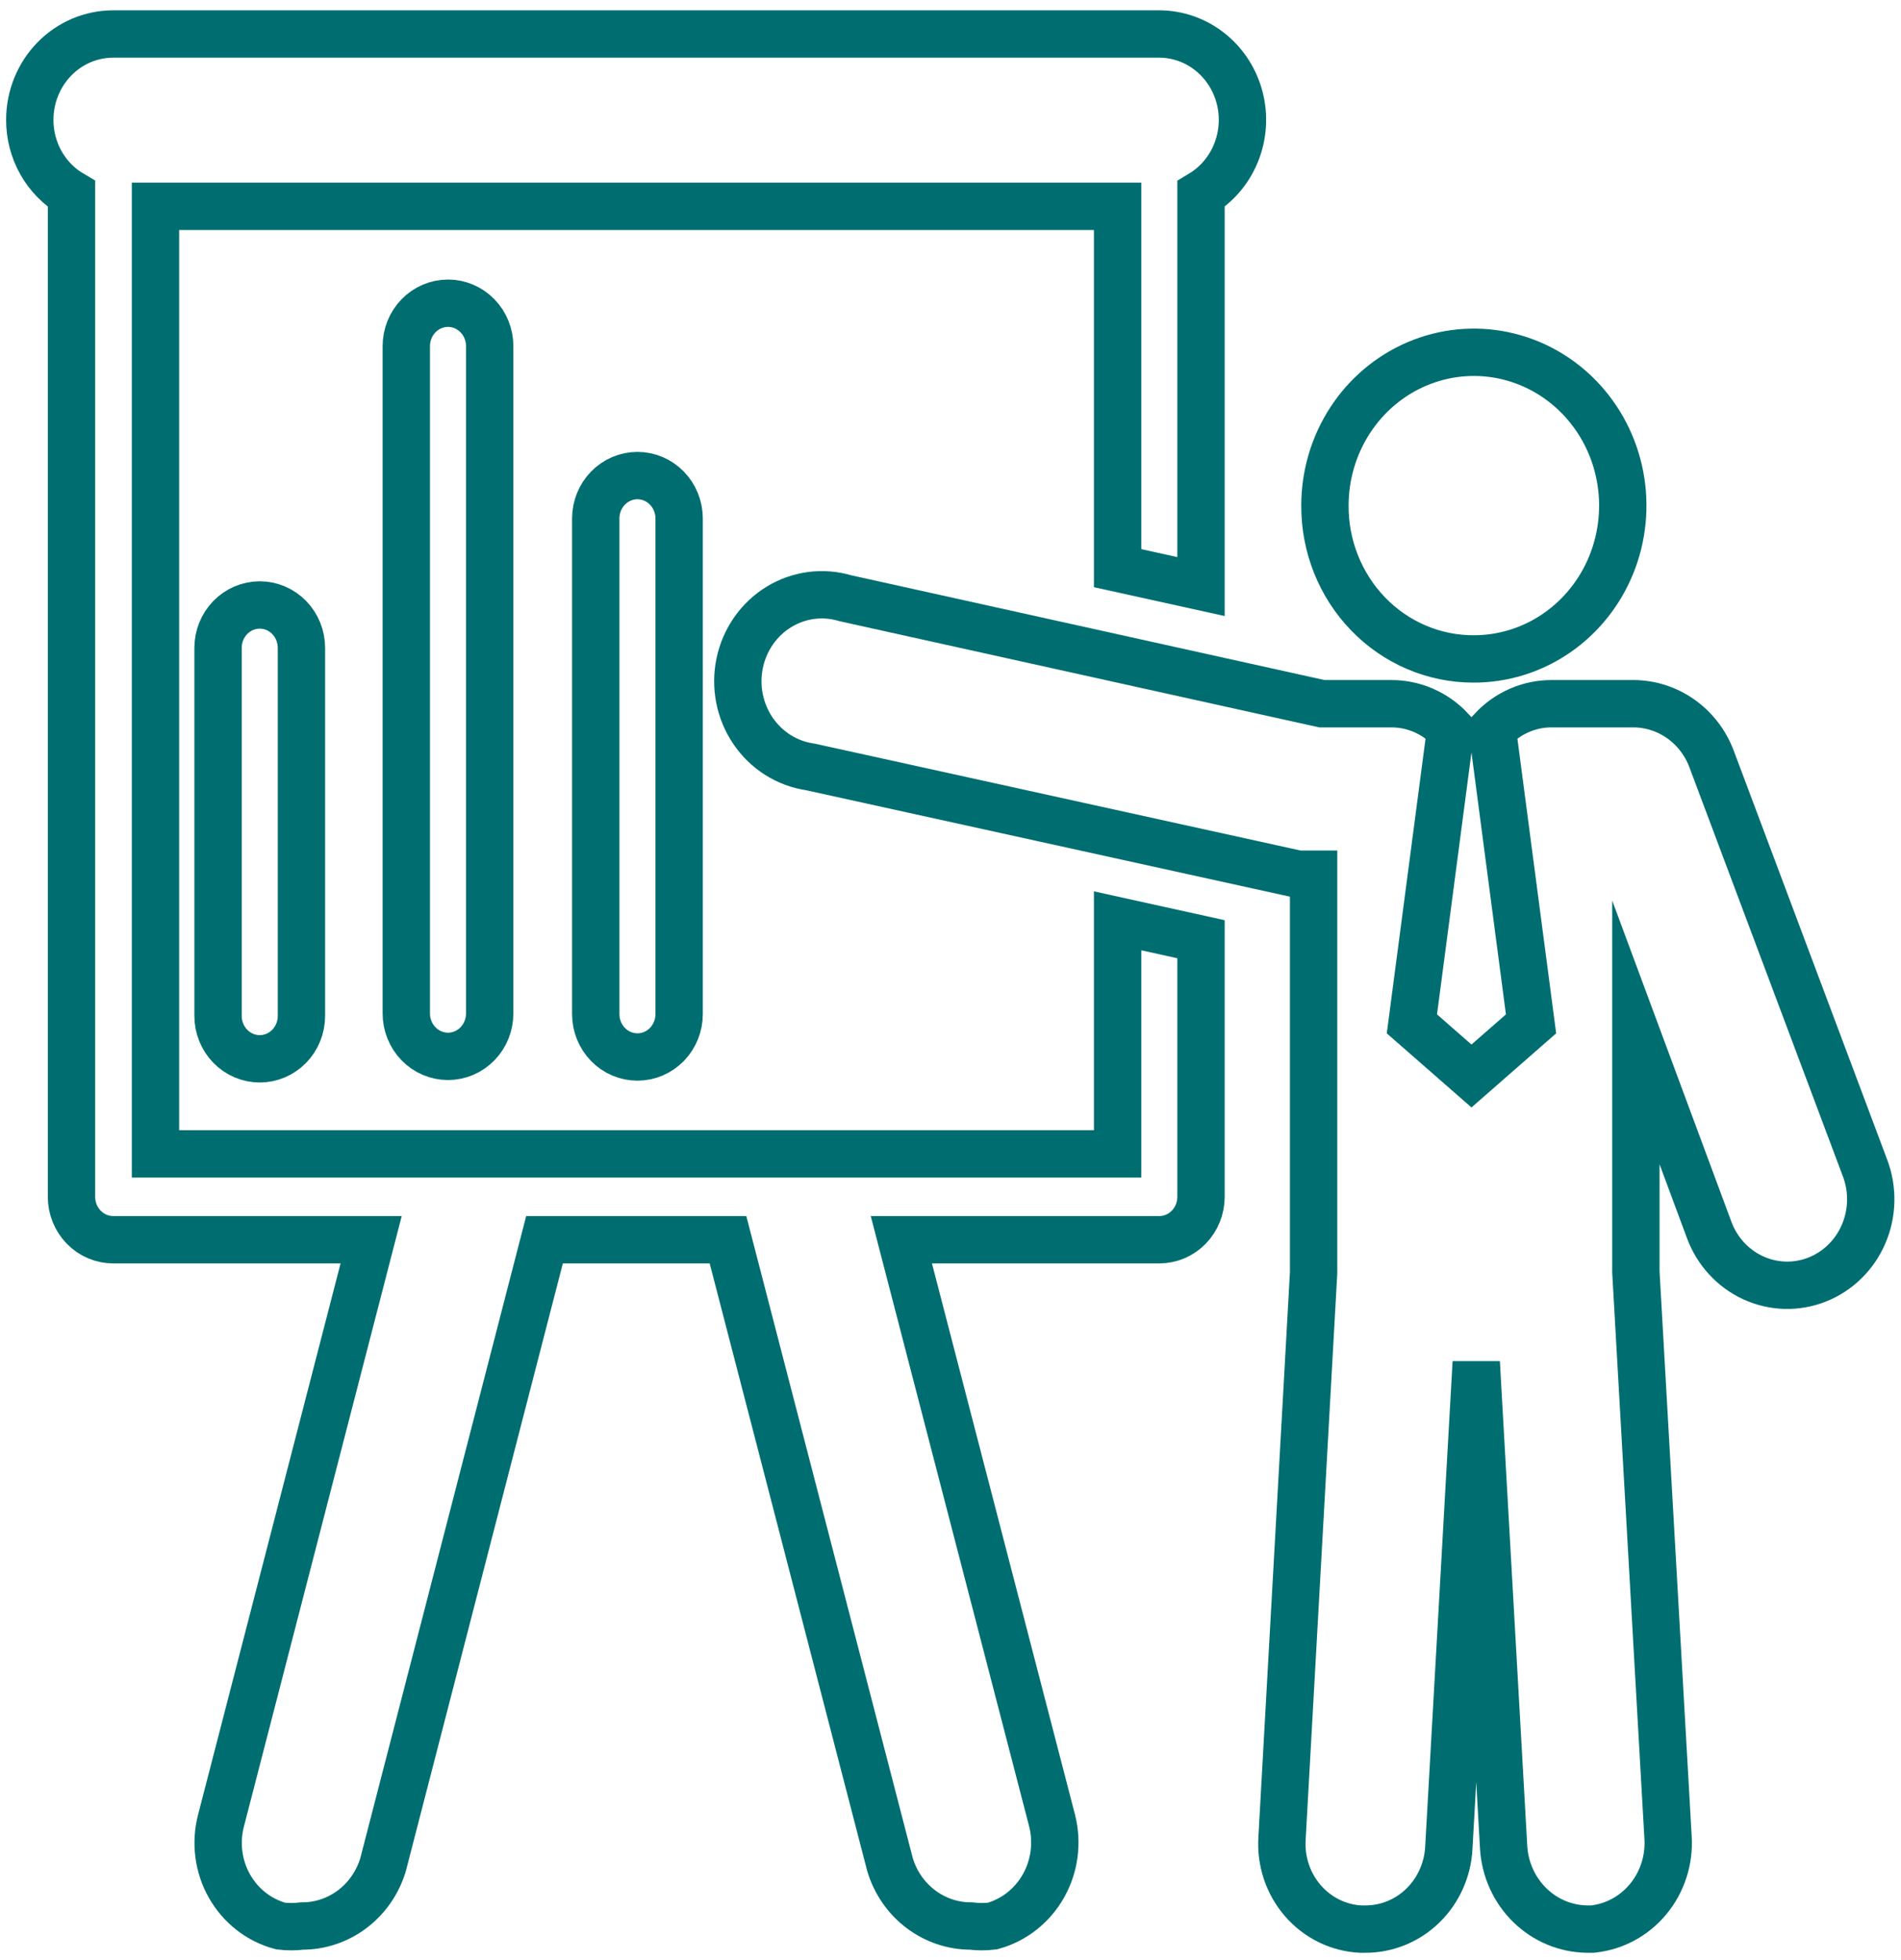
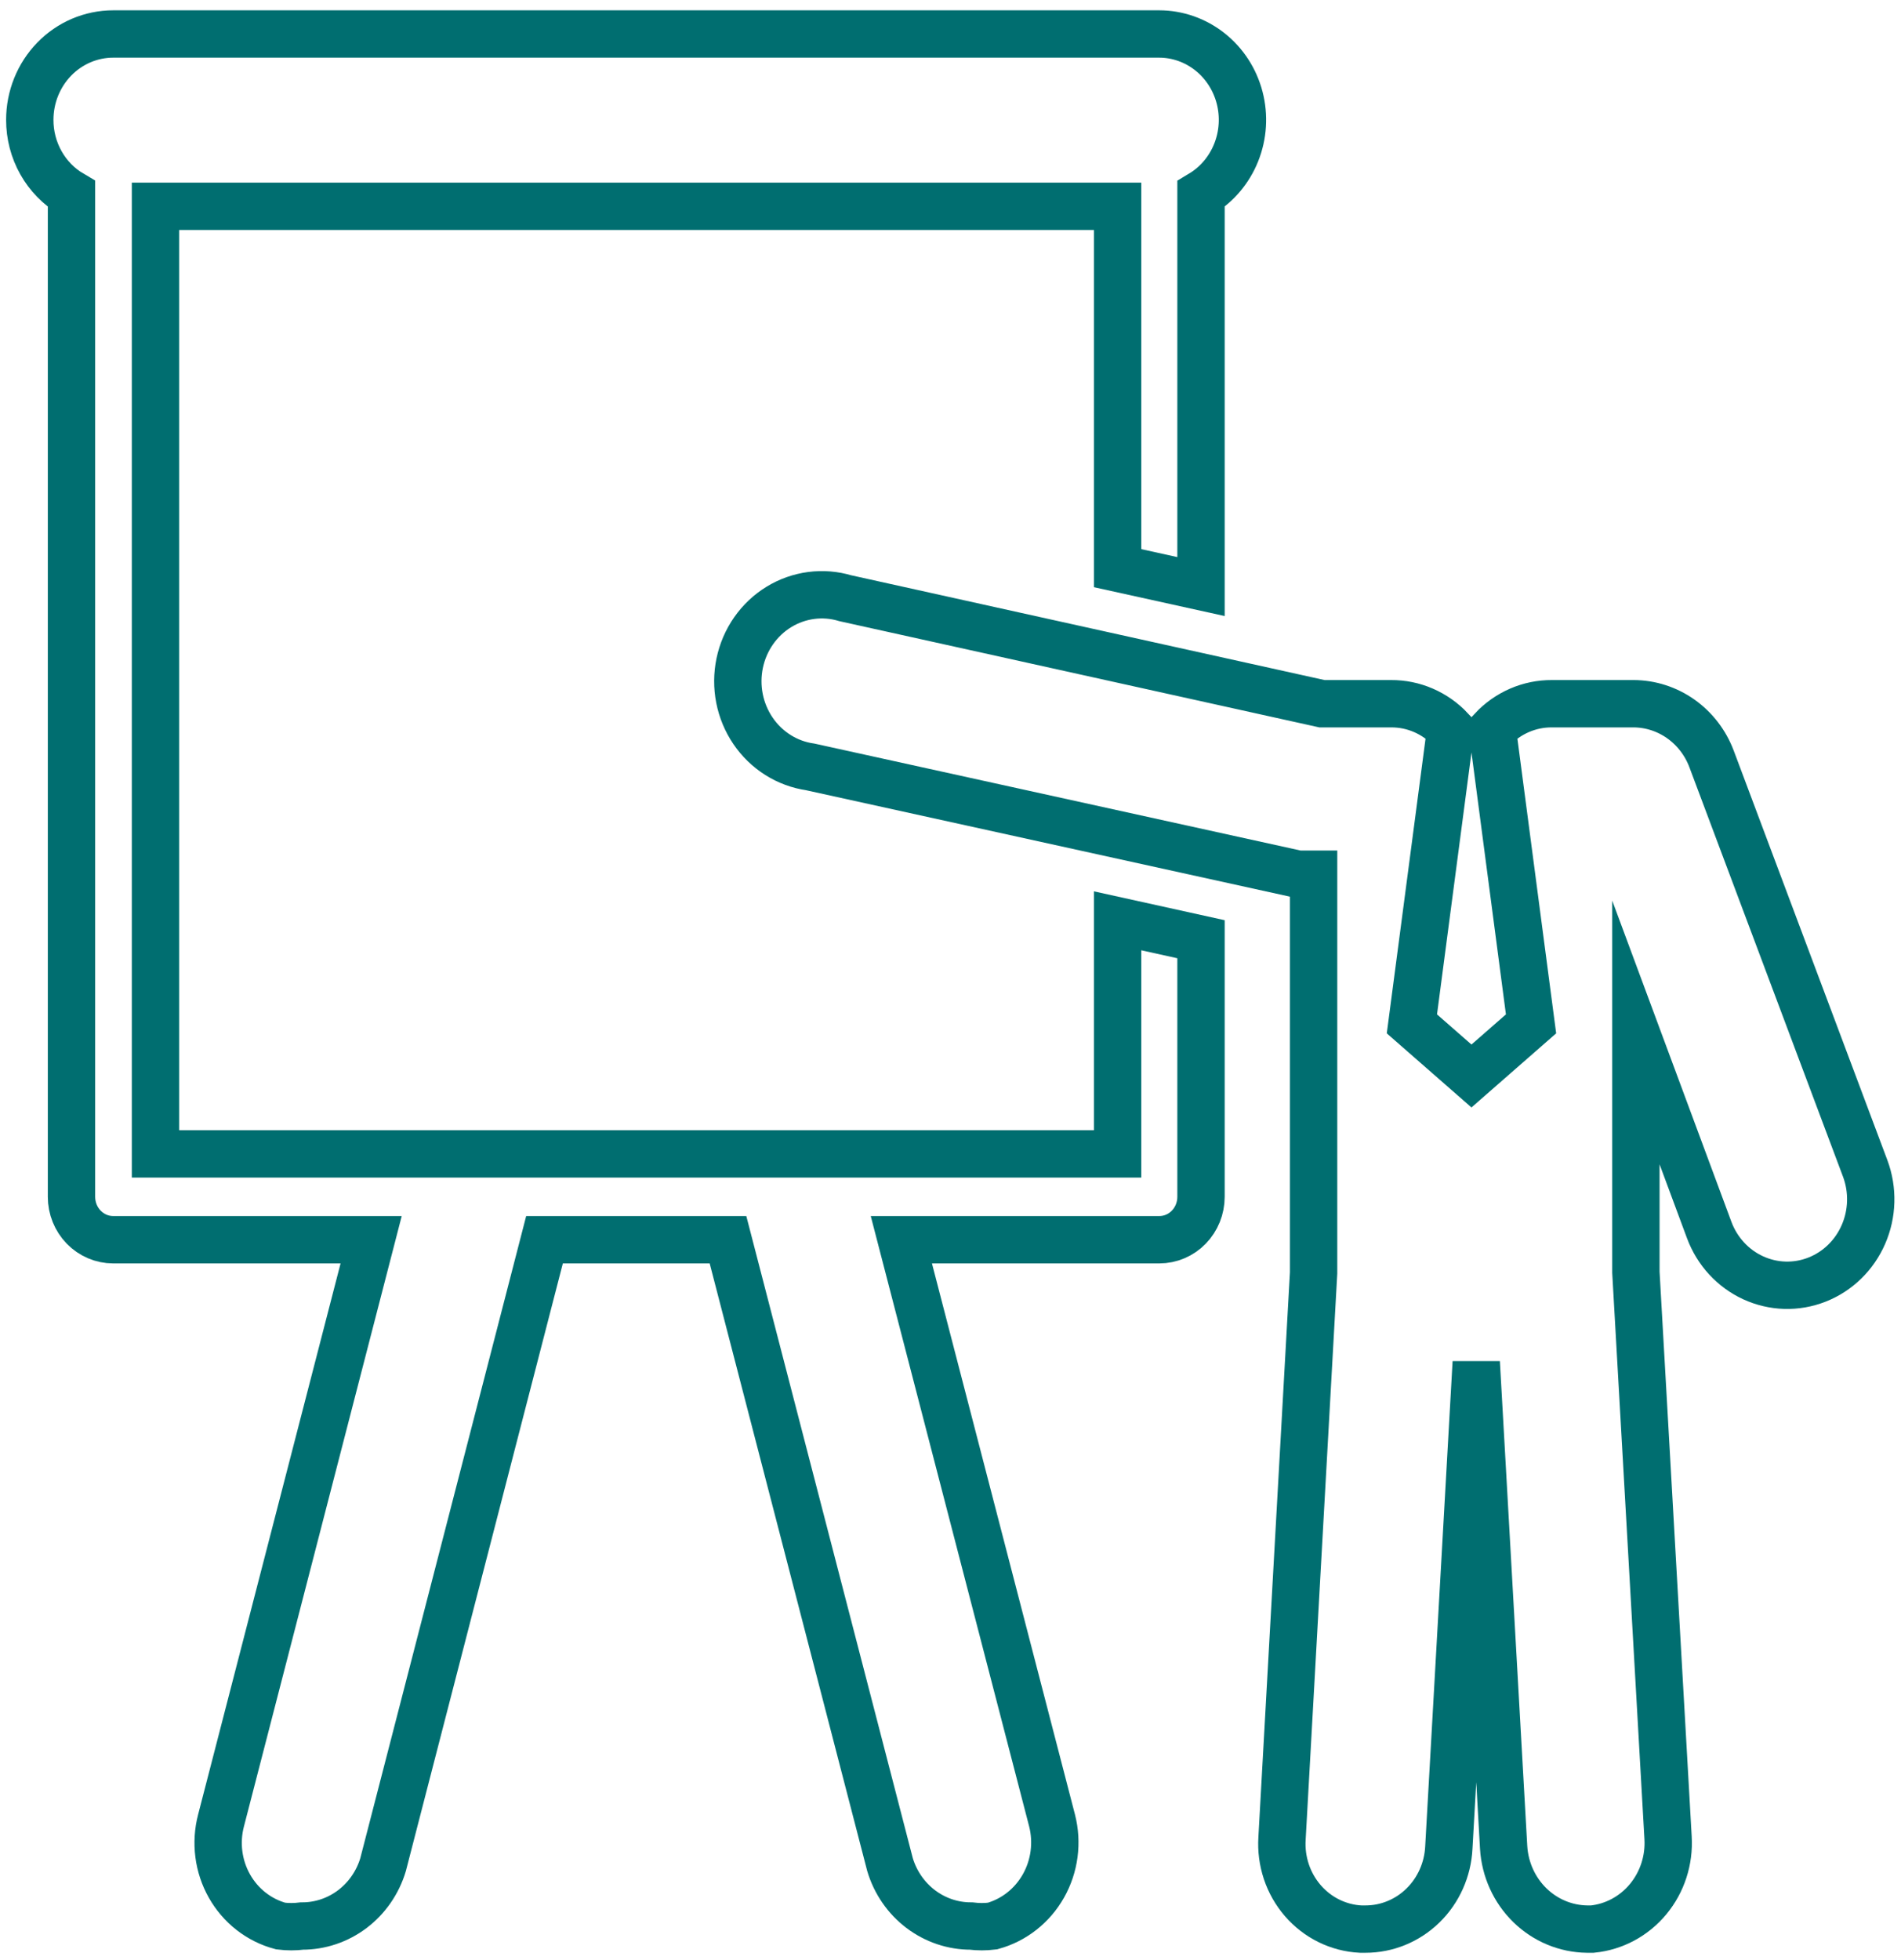
<svg xmlns="http://www.w3.org/2000/svg" width="326" height="336" viewBox="0 0 326 336" fill="none">
  <path d="M191.657 197.831H26.665V35.374H191.657V97.413L205.959 100.567V33.271C208.674 31.645 210.793 29.145 211.989 26.156C213.186 23.167 213.393 19.856 212.58 16.734C211.766 13.612 209.977 10.852 207.488 8.881C204.999 6.91 201.949 5.836 198.808 5.827H19.411C15.618 5.827 11.98 7.378 9.297 10.138C6.615 12.899 5.108 16.643 5.108 20.548C5.102 23.13 5.761 25.667 7.017 27.902C8.273 30.137 10.082 31.989 12.26 33.271V205.192C12.26 207.144 13.013 209.016 14.354 210.396C15.695 211.777 17.514 212.552 19.411 212.552H63.647L37.902 312.13C37.41 314.008 37.284 315.968 37.532 317.896C37.779 319.825 38.396 321.684 39.346 323.366C40.296 325.047 41.56 326.519 43.066 327.694C44.572 328.87 46.289 329.727 48.119 330.216C49.34 330.369 50.575 330.369 51.797 330.216C54.901 330.224 57.925 329.206 60.426 327.314C62.927 325.421 64.772 322.753 65.691 319.701L93.377 212.552H124.843L152.631 319.701C153.549 322.753 155.394 325.421 157.895 327.314C160.396 329.206 163.421 330.224 166.525 330.216C167.746 330.369 168.981 330.369 170.203 330.216C173.883 329.204 177.024 326.733 178.938 323.344C180.853 319.954 181.385 315.922 180.419 312.13L154.572 212.552H198.808C200.705 212.552 202.524 211.777 203.865 210.396C205.206 209.016 205.959 207.144 205.959 205.192V161.029L191.657 157.874V197.831Z" stroke="#006E70" stroke-width="8.119" stroke-miterlimit="10" />
-   <path d="M252.648 112.974C257.703 112.995 262.651 111.471 266.865 108.595C271.078 105.72 274.368 101.621 276.317 96.82C278.266 92.018 278.786 86.729 277.812 81.623C276.838 76.517 274.414 71.823 270.846 68.136C267.278 64.449 262.727 61.935 257.77 60.912C252.813 59.889 247.672 60.404 243 62.39C238.327 64.377 234.332 67.746 231.521 72.071C228.71 76.397 227.209 81.483 227.209 86.687C227.196 90.134 227.844 93.55 229.116 96.739C230.389 99.927 232.26 102.826 234.624 105.269C236.987 107.711 239.796 109.649 242.889 110.971C245.982 112.294 249.298 112.974 252.648 112.974Z" stroke="#006E70" stroke-width="8.119" stroke-miterlimit="10" />
  <path d="M319.87 200.357L293.512 130.117C292.465 127.337 290.627 124.947 288.24 123.259C285.852 121.571 283.026 120.663 280.129 120.653H266.133C264.228 120.641 262.341 121.026 260.585 121.785C258.83 122.544 257.241 123.661 255.917 125.069L262.557 175.542L252.341 184.479L242.125 175.542L248.765 125.069C247.44 123.661 245.852 122.544 244.096 121.785C242.34 121.026 240.453 120.641 238.549 120.653H226.698L144.968 102.567C143.068 101.996 141.073 101.835 139.11 102.093C137.146 102.351 135.255 103.023 133.555 104.066C131.855 105.11 130.382 106.503 129.228 108.159C128.074 109.815 127.264 111.697 126.849 113.69C126.434 115.682 126.422 117.741 126.814 119.738C127.206 121.735 127.995 123.628 129.129 125.297C130.264 126.967 131.721 128.378 133.409 129.443C135.097 130.507 136.98 131.202 138.941 131.484L222.612 149.885H225.268V218.233L219.853 315.181C219.729 317.118 219.981 319.061 220.594 320.897C221.207 322.733 222.17 324.424 223.425 325.873C224.68 327.322 226.204 328.499 227.906 329.335C229.608 330.171 231.455 330.65 233.339 330.744H234.156C237.829 330.748 241.362 329.299 244.025 326.695C246.687 324.092 248.275 320.534 248.459 316.759L253.158 233.585L257.858 316.759C258.089 320.516 259.692 324.045 262.344 326.638C264.996 329.232 268.502 330.698 272.16 330.744H273.08C276.793 330.37 280.22 328.528 282.64 325.605C285.06 322.683 286.284 318.909 286.054 315.076L280.538 218.127V177.014L293.104 210.872C294.458 214.525 297.168 217.475 300.635 219.072C302.353 219.863 304.204 220.298 306.085 220.353C307.965 220.407 309.837 220.08 311.595 219.389C313.352 218.699 314.961 217.659 316.328 216.329C317.695 214.999 318.794 213.404 319.562 211.637C320.331 209.87 320.753 207.964 320.806 206.029C320.859 204.093 320.541 202.166 319.87 200.357Z" stroke="#006E70" stroke-width="8.119" stroke-miterlimit="10" />
-   <path d="M37.392 111.083V174.173C37.392 176.126 38.145 177.998 39.486 179.378C40.827 180.758 42.646 181.534 44.543 181.534C46.44 181.534 48.259 180.758 49.6 179.378C50.941 177.998 51.694 176.126 51.694 174.173V111.083C51.694 109.131 50.941 107.259 49.6 105.878C48.259 104.498 46.44 103.723 44.543 103.723C42.646 103.723 40.827 104.498 39.486 105.878C38.145 107.259 37.392 109.131 37.392 111.083Z" stroke="#006E70" stroke-width="8.119" stroke-miterlimit="10" />
-   <path d="M69.675 59.348V173.752C69.675 175.704 70.428 177.576 71.769 178.957C73.11 180.337 74.929 181.113 76.826 181.113C78.723 181.113 80.542 180.337 81.883 178.957C83.224 177.576 83.977 175.704 83.977 173.752V59.348C83.977 57.396 83.224 55.524 81.883 54.144C80.542 52.763 78.723 51.988 76.826 51.988C74.929 51.988 73.11 52.763 71.769 54.144C70.428 55.524 69.675 57.396 69.675 59.348Z" stroke="#006E70" stroke-width="8.119" stroke-miterlimit="10" />
-   <path d="M102.163 88.899V173.86C102.163 175.812 102.916 177.684 104.257 179.065C105.598 180.445 107.417 181.221 109.314 181.221C111.211 181.221 113.03 180.445 114.371 179.065C115.712 177.684 116.465 175.812 116.465 173.86V88.899C116.465 86.947 115.712 85.074 114.371 83.694C113.03 82.314 111.211 81.538 109.314 81.538C107.417 81.538 105.598 82.314 104.257 83.694C102.916 85.074 102.163 86.947 102.163 88.899Z" stroke="#006E70" stroke-width="8.119" stroke-miterlimit="10" />
</svg>